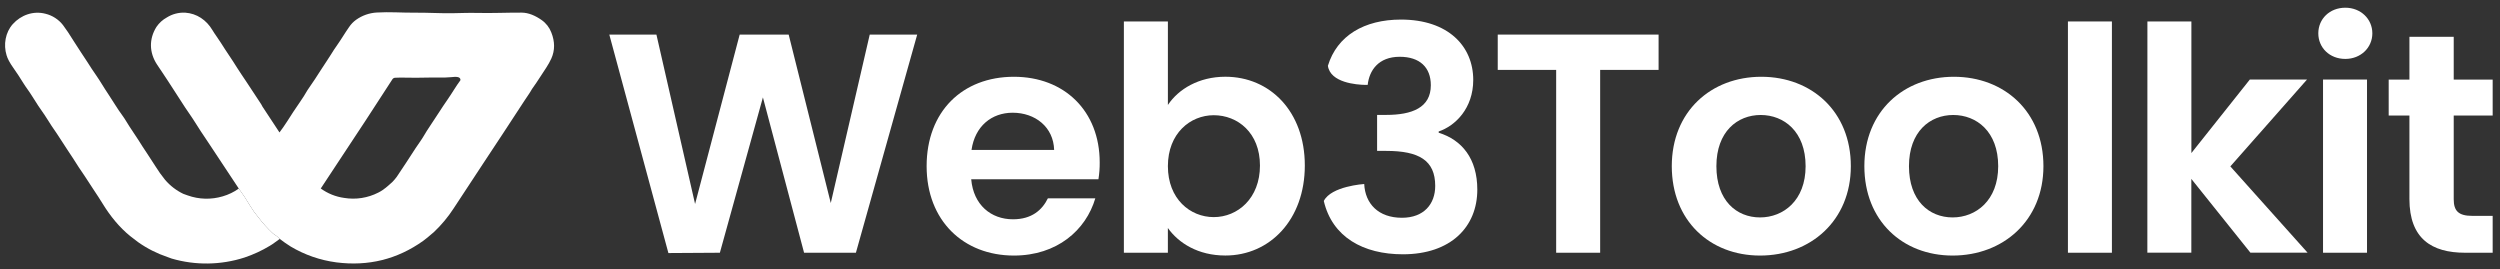
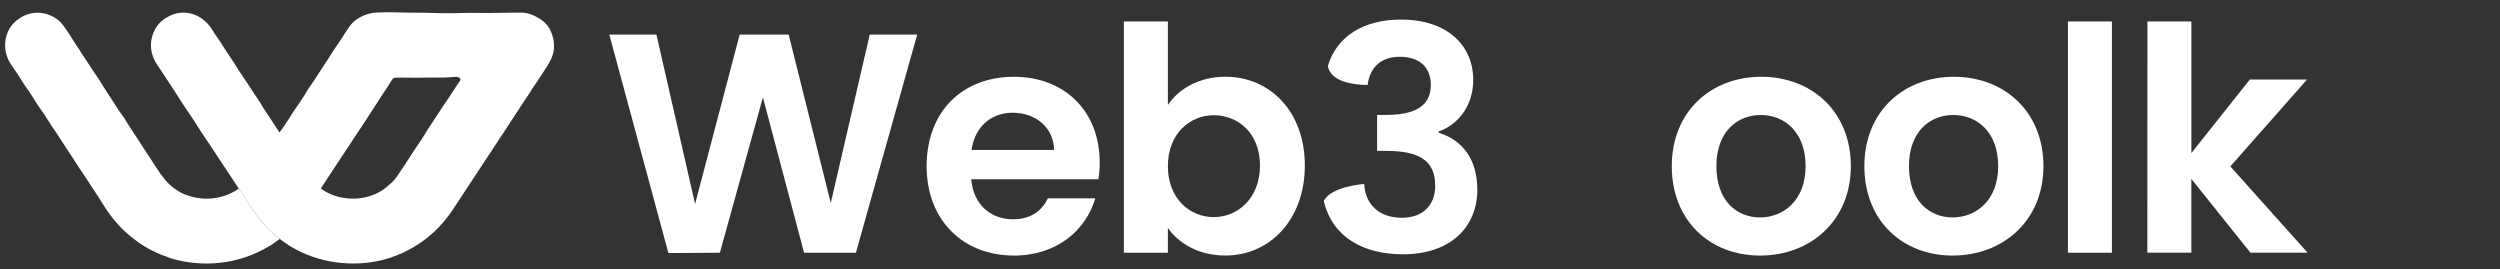
<svg xmlns="http://www.w3.org/2000/svg" width="223" height="24" viewBox="0 0 223 24" fill="none">
  <rect x="0" y="0" width="223" height="24" fill="#333333" stroke="none" />
  <path d="M49.177 2.896C49.008 2.45 48.707 2.064 48.315 1.789C47.756 1.397 47.151 1.129 46.53 1.126C45.196 1.12 43.87 1.185 42.559 1.153C41.802 1.135 41.07 1.169 40.342 1.179C39.877 1.185 39.35 1.178 38.763 1.159C38.108 1.137 37.488 1.128 36.901 1.131C35.844 1.137 34.729 1.048 33.6 1.117C32.939 1.156 32.303 1.381 31.765 1.764C31.52 1.942 31.308 2.161 31.139 2.412C30.758 2.953 30.43 3.524 30.052 4.057C29.862 4.322 29.688 4.587 29.529 4.852C29.277 5.271 28.983 5.669 28.73 6.077C28.314 6.738 27.88 7.391 27.43 8.037C27.219 8.407 26.987 8.772 26.738 9.129C26.354 9.682 25.983 10.242 25.626 10.812C25.512 10.996 25.399 11.163 25.288 11.317L24.93 11.814L23.406 9.5C23.359 9.399 23.304 9.303 23.241 9.211C22.81 8.573 22.386 7.929 21.969 7.281C21.705 6.872 21.413 6.475 21.155 6.054C20.692 5.297 20.174 4.579 19.707 3.826C19.467 3.437 19.179 3.077 18.946 2.682C18.414 1.788 17.557 1.198 16.514 1.129C15.939 1.103 15.37 1.251 14.883 1.556C14.511 1.76 14.194 2.048 13.956 2.398C13.281 3.476 13.307 4.682 13.999 5.745C14.325 6.241 14.677 6.743 14.997 7.244C15.487 8.002 15.991 8.782 16.511 9.584C16.738 9.937 16.995 10.273 17.203 10.604C17.677 11.361 18.166 12.108 18.669 12.845L21.297 16.817C21.658 17.31 21.994 17.822 22.302 18.349C22.52 18.713 22.767 19.058 23.04 19.383C23.423 19.89 23.849 20.363 24.314 20.798C24.456 20.93 24.659 21.016 24.802 21.166C24.854 21.219 24.904 21.267 24.951 21.309C25.264 21.551 25.589 21.778 25.925 21.988C27.172 22.732 28.56 23.213 30.002 23.403C32.853 23.769 35.433 23.131 37.742 21.49C37.93 21.358 38.253 21.093 38.71 20.696C39.374 20.068 39.961 19.364 40.458 18.599C41.228 17.416 42.102 16.087 43.08 14.612C44.318 12.745 45.55 10.872 46.773 8.993C46.881 8.828 46.997 8.655 47.122 8.473C47.24 8.3 47.352 8.122 47.454 7.941C47.717 7.574 47.969 7.202 48.211 6.823C48.55 6.292 48.929 5.781 49.178 5.223C49.505 4.494 49.505 3.719 49.177 2.896ZM29.982 23.332H29.97C29.978 23.331 29.986 23.331 29.994 23.332H29.982ZM41.069 7.159C40.67 7.692 40.346 8.272 39.945 8.847C39.365 9.674 38.897 10.452 38.343 11.262C38.157 11.534 37.978 11.818 37.807 12.114C37.584 12.496 37.308 12.855 37.061 13.232C36.535 14.053 35.978 14.899 35.391 15.772C35.273 15.932 35.144 16.084 35.005 16.227C34.606 16.585 34.239 16.936 33.743 17.18C32.806 17.659 31.74 17.825 30.701 17.654C29.945 17.55 29.228 17.261 28.612 16.814L32.633 10.719L35.002 7.073C35.027 7.033 35.062 7 35.103 6.976C35.145 6.952 35.191 6.938 35.238 6.935C35.857 6.899 36.501 6.946 37.113 6.935C38.019 6.917 38.886 6.91 39.715 6.915C39.837 6.915 40.033 6.903 40.3 6.879C40.552 6.853 41.11 6.784 41.069 7.159Z" fill="white" />
-   <path d="M29.995 23.323L29.982 23.329H29.97C29.978 23.326 29.986 23.324 29.995 23.323Z" fill="white" />
+   <path d="M29.995 23.323L29.982 23.329H29.97C29.978 23.326 29.986 23.324 29.995 23.323" fill="white" />
  <path d="M29.995 23.323L29.982 23.329H29.97C29.978 23.326 29.986 23.324 29.995 23.323Z" fill="white" />
  <path d="M24.954 21.31C24.801 21.416 24.653 21.523 24.51 21.631C24.364 21.741 24.212 21.842 24.055 21.934C23.345 22.362 22.59 22.71 21.804 22.973C19.699 23.651 17.438 23.683 15.315 23.065C15.188 23.026 15.063 22.98 14.941 22.928C14.005 22.614 13.12 22.165 12.314 21.596C12.056 21.406 11.823 21.228 11.615 21.06C10.651 20.282 9.825 19.258 9.164 18.18C8.913 17.774 8.647 17.361 8.366 16.944C8.084 16.526 7.815 16.114 7.558 15.708C7.387 15.436 7.176 15.16 7.022 14.914C6.659 14.338 6.32 13.819 6.008 13.355C5.576 12.715 5.193 12.072 4.761 11.463C4.491 11.084 4.262 10.669 3.998 10.286C3.608 9.74 3.225 9.162 2.848 8.55C2.606 8.153 2.324 7.806 2.088 7.421C1.805 6.958 1.505 6.503 1.19 6.056C0.874 5.609 0.673 5.234 0.587 4.931C0.293 3.983 0.48 2.887 1.14 2.151C1.872 1.337 2.976 0.945 4.055 1.226C4.678 1.378 5.231 1.737 5.622 2.242C5.856 2.542 6.209 3.072 6.681 3.831C7.041 4.419 7.44 4.973 7.807 5.554C8.055 5.951 8.321 6.353 8.605 6.759C8.967 7.282 9.287 7.851 9.649 8.381C10.087 9.029 10.465 9.697 10.924 10.312C11.161 10.63 11.342 10.974 11.558 11.298C11.825 11.7 12.091 12.103 12.357 12.507C12.601 12.901 12.851 13.288 13.109 13.669C13.33 14 13.582 14.386 13.862 14.827C14.125 15.251 14.414 15.658 14.728 16.045C15.176 16.568 15.729 16.993 16.351 17.291L16.739 17.43C17.746 17.791 18.843 17.82 19.867 17.514C20.382 17.365 20.867 17.13 21.303 16.819C21.664 17.311 22 17.823 22.308 18.35C22.526 18.714 22.772 19.059 23.046 19.384C23.429 19.891 23.855 20.364 24.32 20.799C24.462 20.931 24.665 21.017 24.808 21.167C24.858 21.22 24.907 21.267 24.954 21.31Z" fill="white" />
  <path d="M54.35 3.085H58.553L62.001 18.195L65.979 3.085H70.35L74.105 18.111L77.58 3.085H81.814L76.347 22.544H71.723L68.052 8.688L64.213 22.544L59.621 22.572L54.35 3.085Z" fill="white" />
  <path d="M90.442 22.796C85.931 22.796 82.655 19.673 82.655 14.822C82.655 9.943 85.85 6.848 90.442 6.848C94.926 6.848 98.093 9.887 98.093 14.488C98.098 14.992 98.06 15.496 97.98 15.993H86.632C86.831 18.278 88.397 19.561 90.358 19.561C92.039 19.561 92.965 18.725 93.469 17.694H97.701C96.859 20.537 94.281 22.796 90.442 22.796ZM86.659 13.373H94.029C93.973 11.338 92.348 10.055 90.33 10.055C88.452 10.055 86.968 11.254 86.659 13.373Z" fill="white" />
  <path d="M109.302 6.845C113.281 6.845 116.39 9.94 116.39 14.762C116.39 19.585 113.279 22.792 109.302 22.792C106.864 22.792 105.126 21.677 104.174 20.339V22.541H100.25V1.914H104.176V9.363C105.126 7.937 106.948 6.845 109.302 6.845ZM108.269 10.277C106.172 10.277 104.176 11.894 104.176 14.822C104.176 17.75 106.165 19.366 108.269 19.366C110.399 19.366 112.389 17.693 112.389 14.765C112.389 11.838 110.395 10.277 108.269 10.277Z" fill="white" />
-   <path d="M133.598 3.085H147.946V6.235H142.734V22.544H138.81V6.235H133.598V3.085Z" fill="white" />
  <path d="M156.997 22.796C152.514 22.796 149.123 19.673 149.123 14.822C149.123 9.943 152.626 6.848 157.109 6.848C161.592 6.848 165.095 9.943 165.095 14.822C165.095 19.673 161.509 22.796 156.997 22.796ZM156.997 19.394C159.071 19.394 161.06 17.888 161.06 14.825C161.06 11.731 159.127 10.257 157.053 10.257C154.98 10.257 153.102 11.735 153.102 14.825C153.102 17.888 154.896 19.394 156.997 19.394Z" fill="white" />
  <path d="M174.175 22.796C169.692 22.796 166.301 19.673 166.301 14.822C166.301 9.943 169.804 6.848 174.287 6.848C178.771 6.848 182.274 9.943 182.274 14.822C182.274 19.673 178.687 22.796 174.175 22.796ZM174.175 19.394C176.249 19.394 178.239 17.888 178.239 14.825C178.239 11.731 176.305 10.257 174.231 10.257C172.158 10.257 170.28 11.735 170.28 14.825C170.28 17.888 172.074 19.394 174.175 19.394Z" fill="white" />
  <path d="M184.459 1.914H188.382V22.544H184.459V1.914Z" fill="white" />
  <path d="M191.549 1.914H195.472V13.651L200.684 7.096H205.784L198.947 14.843L205.835 22.537H200.735L195.467 15.958V22.537H191.544L191.549 1.914Z" fill="white" />
-   <path d="M206.793 2.972C206.793 1.69 207.803 0.688 209.203 0.688C210.577 0.688 211.613 1.692 211.613 2.972C211.613 4.252 210.577 5.256 209.203 5.256C207.8 5.256 206.793 4.256 206.793 2.972ZM207.214 7.097H211.137V22.544H207.214V7.097Z" fill="white" />
-   <path d="M214.921 10.305H213.071V7.099H214.921V3.281H218.872V7.099H222.346V10.305H218.872V17.777C218.872 18.809 219.292 19.255 220.525 19.255H222.346V22.544H219.879C216.909 22.544 214.92 21.29 214.92 17.749L214.921 10.305Z" fill="white" />
  <path d="M131.776 16.914C131.776 20.231 129.422 22.683 125.136 22.683C121.614 22.683 118.838 21.156 118.083 17.928C118.744 16.6 121.688 16.413 121.688 16.413C121.773 18.17 122.95 19.425 125.052 19.425C127.013 19.425 128.021 18.198 128.021 16.581C128.021 14.297 126.564 13.46 123.651 13.46H122.837V10.25H123.651C125.947 10.25 127.63 9.608 127.63 7.602C127.63 6.013 126.648 5.065 124.856 5.065C122.95 5.065 122.137 6.291 121.998 7.572H121.773C121.026 7.558 118.666 7.388 118.448 5.869C119.264 3.187 121.683 1.746 124.967 1.746C129.17 1.746 131.413 4.118 131.413 7.128C131.413 9.664 129.816 11.225 128.331 11.727V11.84C130.403 12.479 131.776 14.154 131.776 16.914Z" fill="white" />
</svg>